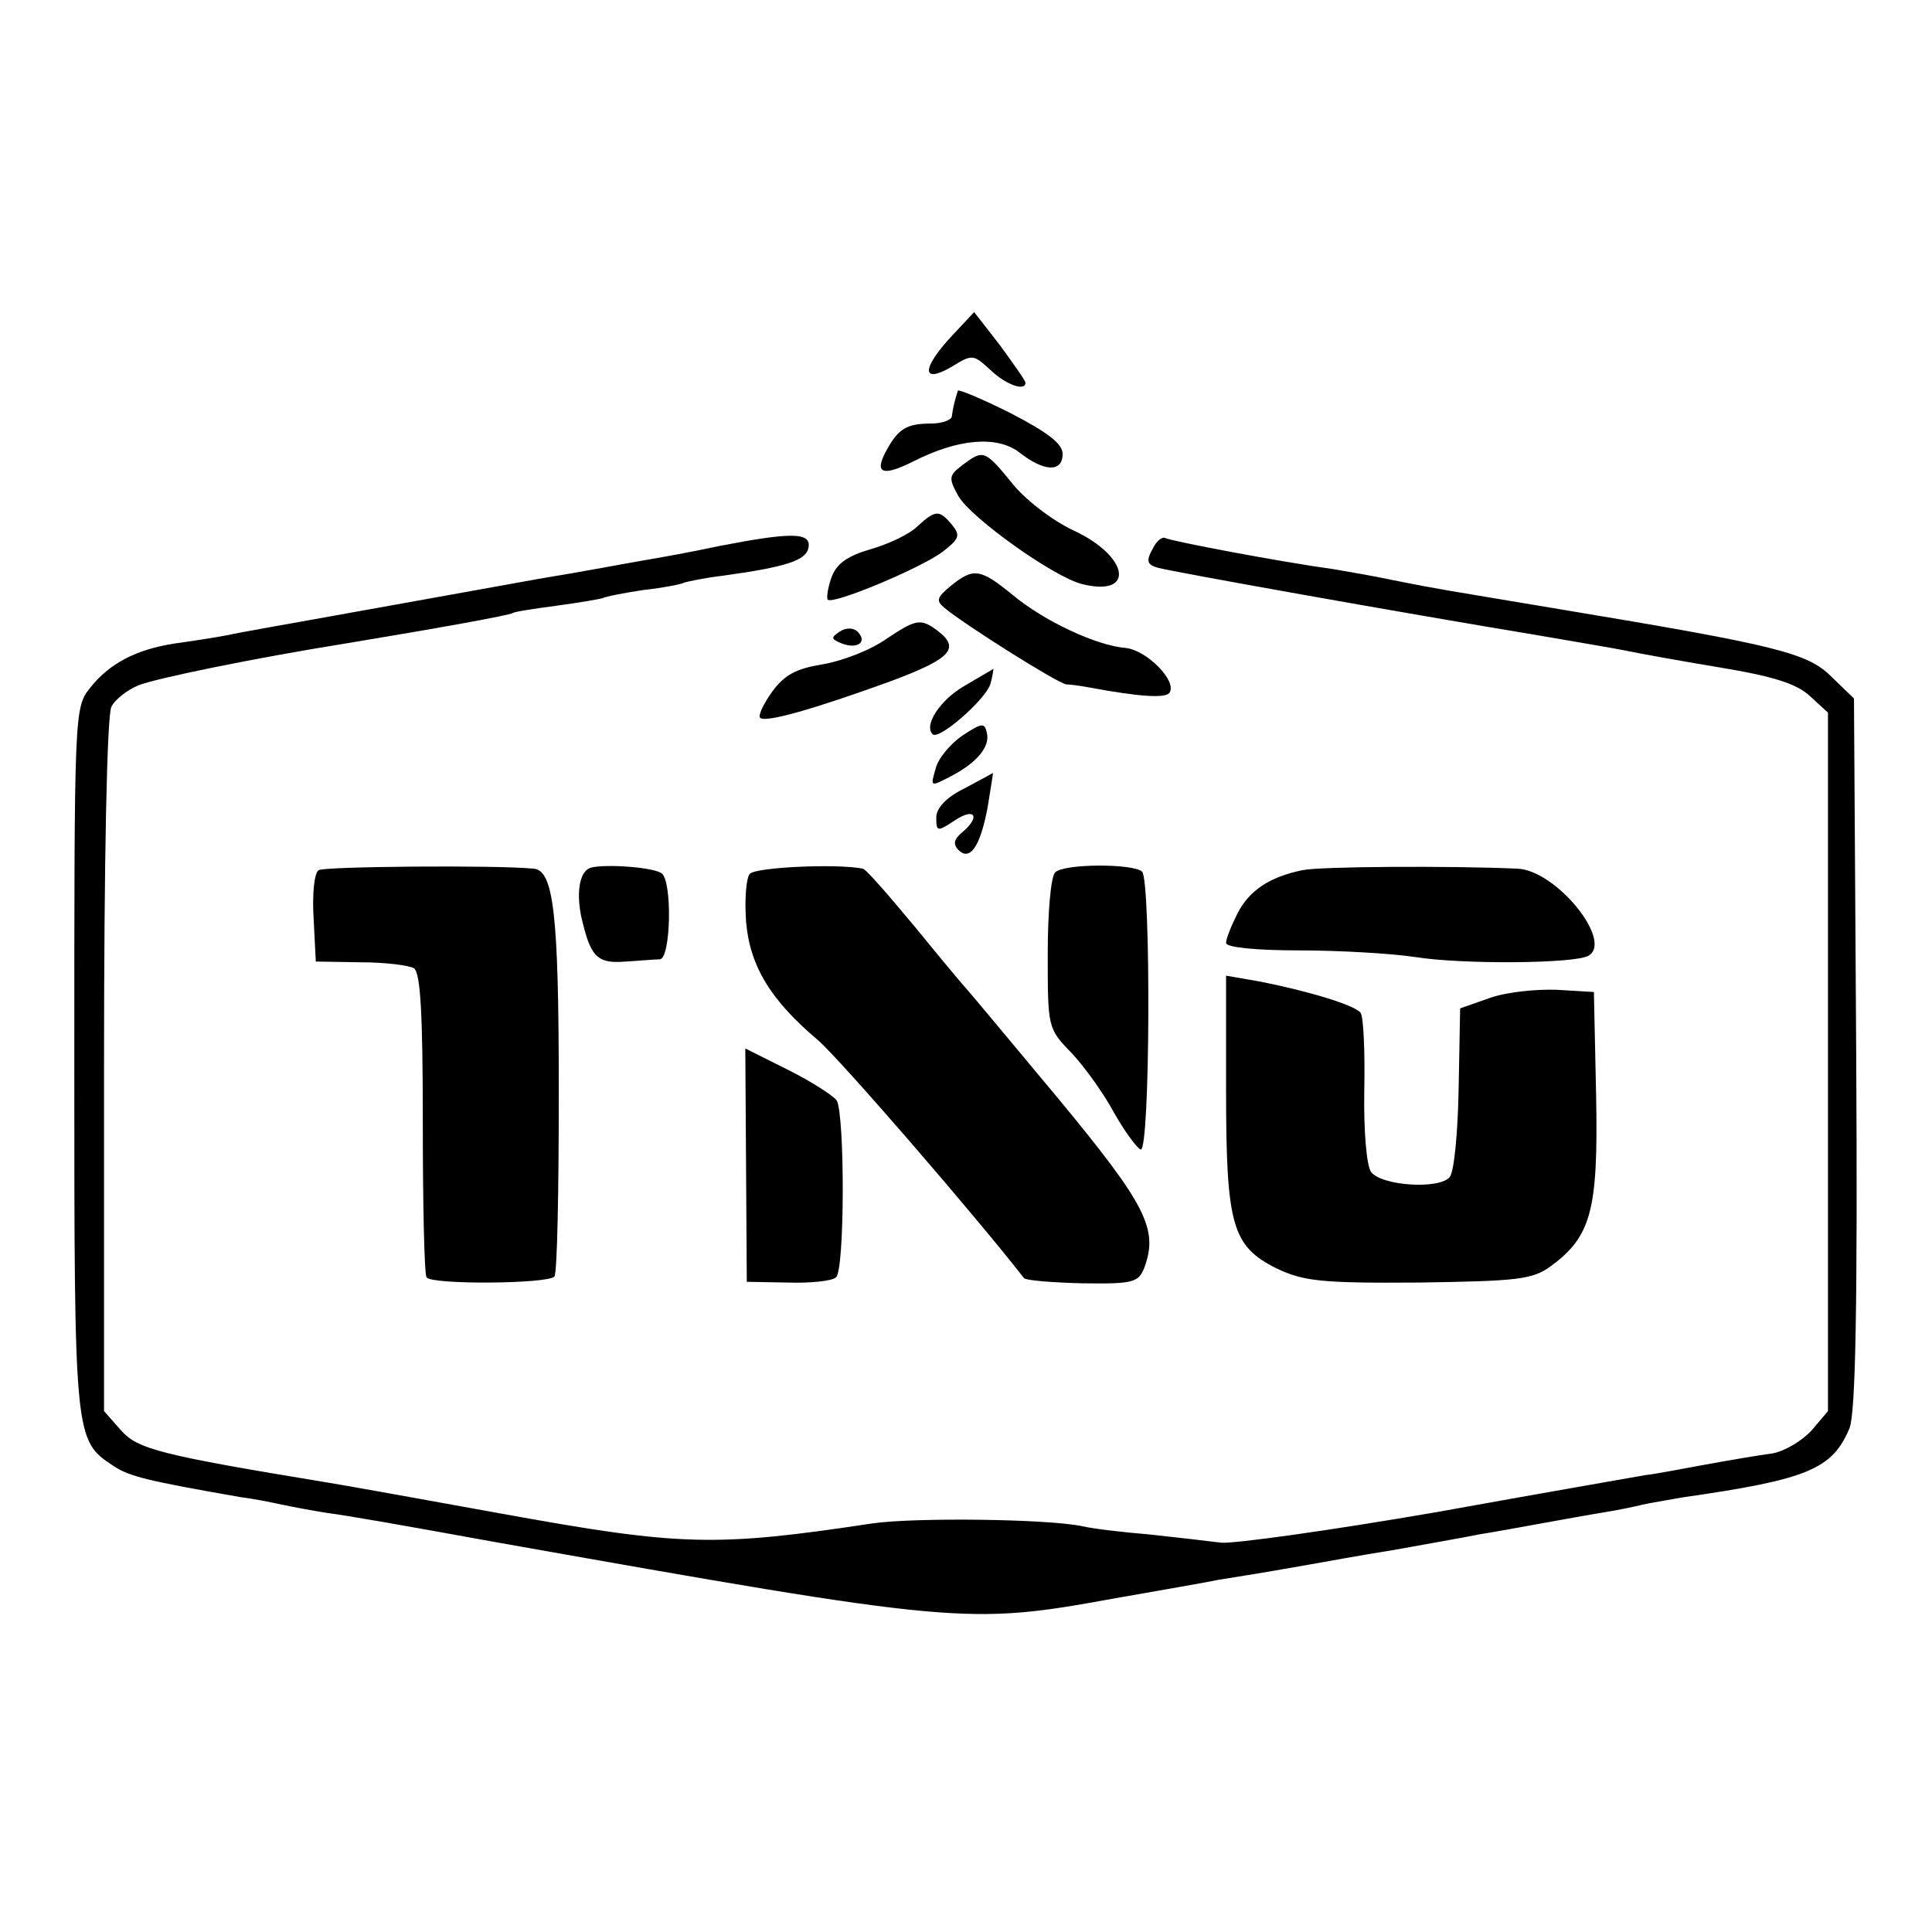
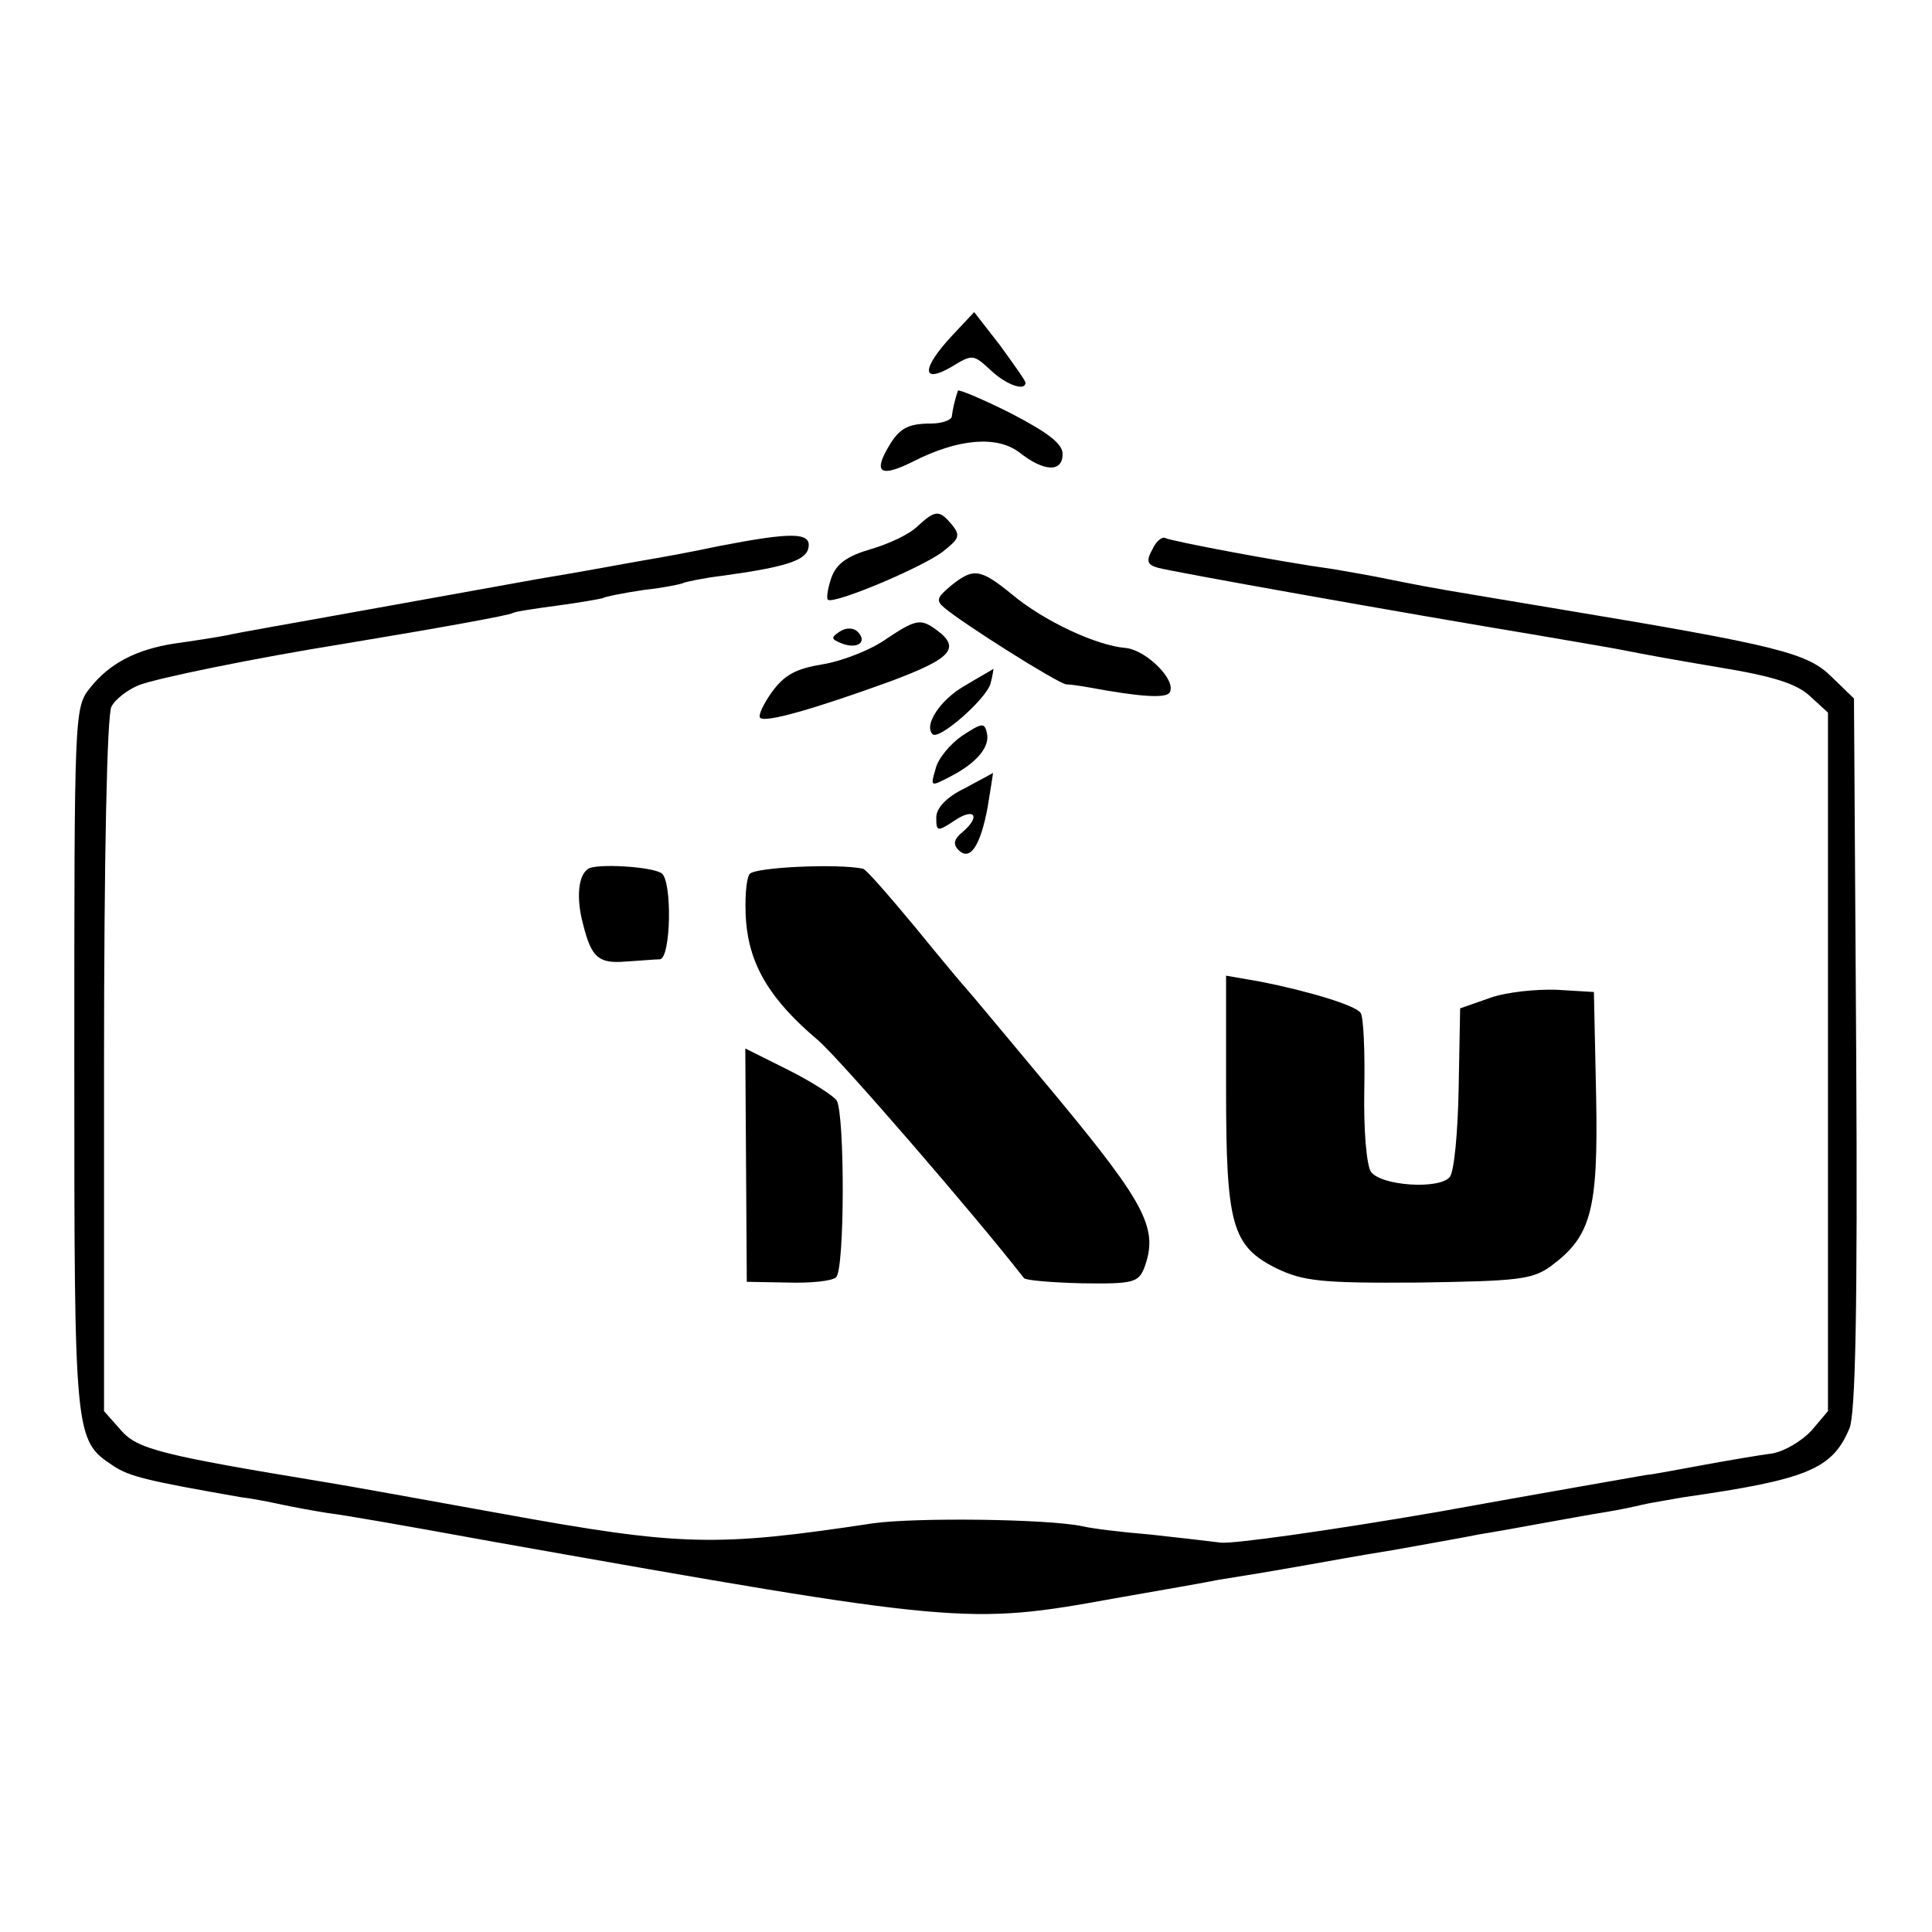
<svg xmlns="http://www.w3.org/2000/svg" version="1.0" width="260pt" height="260pt" viewBox="0 0 260 260" preserveAspectRatio="xMidYMid meet">
  <g transform="translate(0,260) scale(0.1,-0.1)" fill="#000000" stroke="none">
    <path d="M1281 2148 c-41 -44 -41 -65 -1 -42 29 18 30 17 53 -4 21 -20 47 -29 47 -17 0 3 -16 25 -34 50 l-35 45 -30 -32z" />
    <path d="M1289 2074 c-4 -12 -7 -25 -8 -34 0 -5 -13 -10 -28 -10 -33 0 -44 -7 -60 -36 -17 -31 -6 -36 36 -15 61 31 113 35 143 12 33 -26 58 -27 58 -2 0 14 -20 29 -70 55 -38 19 -71 33 -71 30z" />
-     <path d="M1295 1974 c-18 -14 -19 -17 -5 -42 17 -29 127 -108 166 -118 72 -18 64 37 -11 72 -30 14 -67 43 -84 65 -36 44 -38 44 -66 23z" />
    <path d="M1235 1892 c-11 -11 -39 -24 -63 -31 -31 -9 -46 -19 -53 -38 -5 -14 -7 -28 -5 -30 7 -7 124 42 154 64 23 18 25 22 13 37 -17 20 -22 20 -46 -2z" />
    <path d="M967 1865 c-37 -8 -82 -16 -100 -19 -18 -3 -81 -15 -142 -25 -60 -11 -173 -31 -250 -45 -77 -14 -153 -27 -170 -31 -16 -3 -48 -8 -70 -11 -52 -8 -88 -27 -114 -60 -21 -26 -21 -35 -21 -501 0 -511 0 -511 53 -546 21 -14 46 -20 172 -42 17 -2 41 -7 55 -10 14 -3 41 -8 60 -11 30 -4 93 -15 225 -39 626 -111 637 -112 835 -76 63 11 126 22 140 25 57 9 97 16 125 21 17 3 66 12 110 19 44 8 96 17 115 21 19 3 58 10 85 15 28 5 66 12 85 15 19 3 42 8 50 10 8 2 33 6 55 10 168 24 201 38 224 93 8 20 11 160 9 505 l-3 477 -30 29 c-32 32 -70 42 -365 91 -161 27 -164 27 -224 39 -28 6 -64 12 -81 15 -73 10 -220 38 -227 42 -4 2 -12 -4 -17 -15 -9 -16 -7 -21 7 -25 17 -5 325 -60 512 -91 52 -9 106 -18 120 -21 14 -3 69 -13 123 -22 73 -12 105 -22 123 -39 l24 -22 0 -470 0 -470 -22 -26 c-13 -14 -36 -28 -53 -31 -16 -2 -57 -9 -90 -15 -33 -6 -69 -13 -80 -14 -11 -2 -138 -24 -282 -50 -145 -25 -275 -43 -290 -41 -16 2 -59 7 -96 11 -37 3 -78 8 -90 11 -47 10 -225 12 -282 4 -212 -32 -258 -31 -500 13 -110 20 -216 39 -235 42 -225 37 -255 45 -277 70 l-23 26 0 465 c0 279 4 473 10 483 5 10 22 23 37 29 23 9 153 36 278 56 121 20 221 38 225 41 3 2 30 6 60 10 30 4 58 9 61 10 3 2 28 7 55 11 27 3 52 8 55 10 3 1 25 6 50 9 88 12 114 21 117 38 4 21 -23 21 -121 2z" />
    <path d="M1280 1812 c-19 -16 -21 -20 -9 -30 26 -22 153 -102 164 -103 5 0 19 -2 30 -4 70 -13 104 -15 109 -7 10 16 -31 57 -59 60 -39 3 -110 36 -153 72 -43 35 -52 36 -82 12z" />
    <path d="M1194 1741 c-22 -16 -62 -31 -87 -35 -36 -6 -51 -14 -68 -37 -12 -17 -19 -32 -16 -35 7 -7 73 12 175 49 86 32 97 46 57 73 -17 11 -25 9 -61 -15z" />
    <path d="M1130 1750 c-12 -8 -12 -10 3 -16 21 -8 35 2 21 16 -5 5 -15 6 -24 0z" />
    <path d="M1298 1677 c-33 -19 -55 -53 -43 -65 8 -9 72 47 78 68 3 11 4 20 4 20 -1 -1 -19 -11 -39 -23z" />
    <path d="M1295 1610 c-16 -11 -33 -31 -36 -45 -7 -24 -7 -24 20 -10 35 18 54 40 49 59 -3 14 -7 13 -33 -4z" />
    <path d="M1298 1539 c-25 -12 -38 -27 -38 -39 0 -19 1 -20 25 -4 27 18 35 5 10 -16 -11 -9 -13 -16 -5 -24 15 -15 29 4 39 57 4 26 8 47 7 47 0 -1 -18 -10 -38 -21z" />
-     <path d="M429 1429 c-6 -3 -9 -32 -7 -64 l3 -59 60 -1 c33 0 65 -4 72 -8 9 -6 12 -62 12 -208 0 -109 2 -203 5 -208 6 -10 162 -9 172 1 4 4 6 117 6 250 0 239 -7 297 -34 299 -50 5 -282 3 -289 -2z" />
    <path d="M792 1431 c-14 -8 -17 -40 -7 -76 11 -44 21 -52 57 -49 18 1 39 3 46 3 15 1 17 107 2 116 -14 9 -87 13 -98 6z" />
    <path d="M1009 1424 c-5 -6 -7 -35 -5 -64 5 -60 33 -106 97 -160 30 -26 210 -234 277 -320 2 -3 37 -6 78 -7 69 -1 76 1 84 21 19 52 3 84 -117 229 -65 78 -120 144 -123 147 -3 3 -34 40 -69 83 -35 42 -66 78 -70 78 -34 7 -144 2 -152 -7z" />
-     <path d="M1420 1426 c-6 -6 -10 -55 -10 -110 0 -99 0 -100 32 -133 17 -18 43 -54 57 -80 14 -25 31 -48 36 -50 13 -4 14 361 2 374 -12 11 -105 11 -117 -1z" />
-     <path d="M1753 1429 c-44 -9 -72 -27 -88 -59 -8 -16 -15 -33 -15 -39 0 -6 41 -10 98 -10 53 0 124 -4 157 -9 62 -10 216 -9 233 2 33 20 -44 115 -96 117 -91 4 -265 3 -289 -2z" />
    <path d="M1650 1133 c0 -182 8 -210 68 -240 36 -17 59 -20 191 -19 134 2 153 4 178 22 54 40 64 74 61 229 l-3 140 -50 3 c-27 1 -68 -3 -90 -11 l-40 -14 -2 -107 c-1 -59 -6 -113 -12 -120 -14 -17 -92 -12 -106 7 -6 9 -10 56 -9 110 1 52 -1 99 -5 104 -7 10 -69 29 -135 42 l-46 8 0 -154z" />
    <path d="M1004 1032 l1 -157 55 -1 c30 -1 60 2 65 7 12 9 12 219 1 238 -4 6 -33 25 -65 41 l-58 29 1 -157z" />
  </g>
</svg>